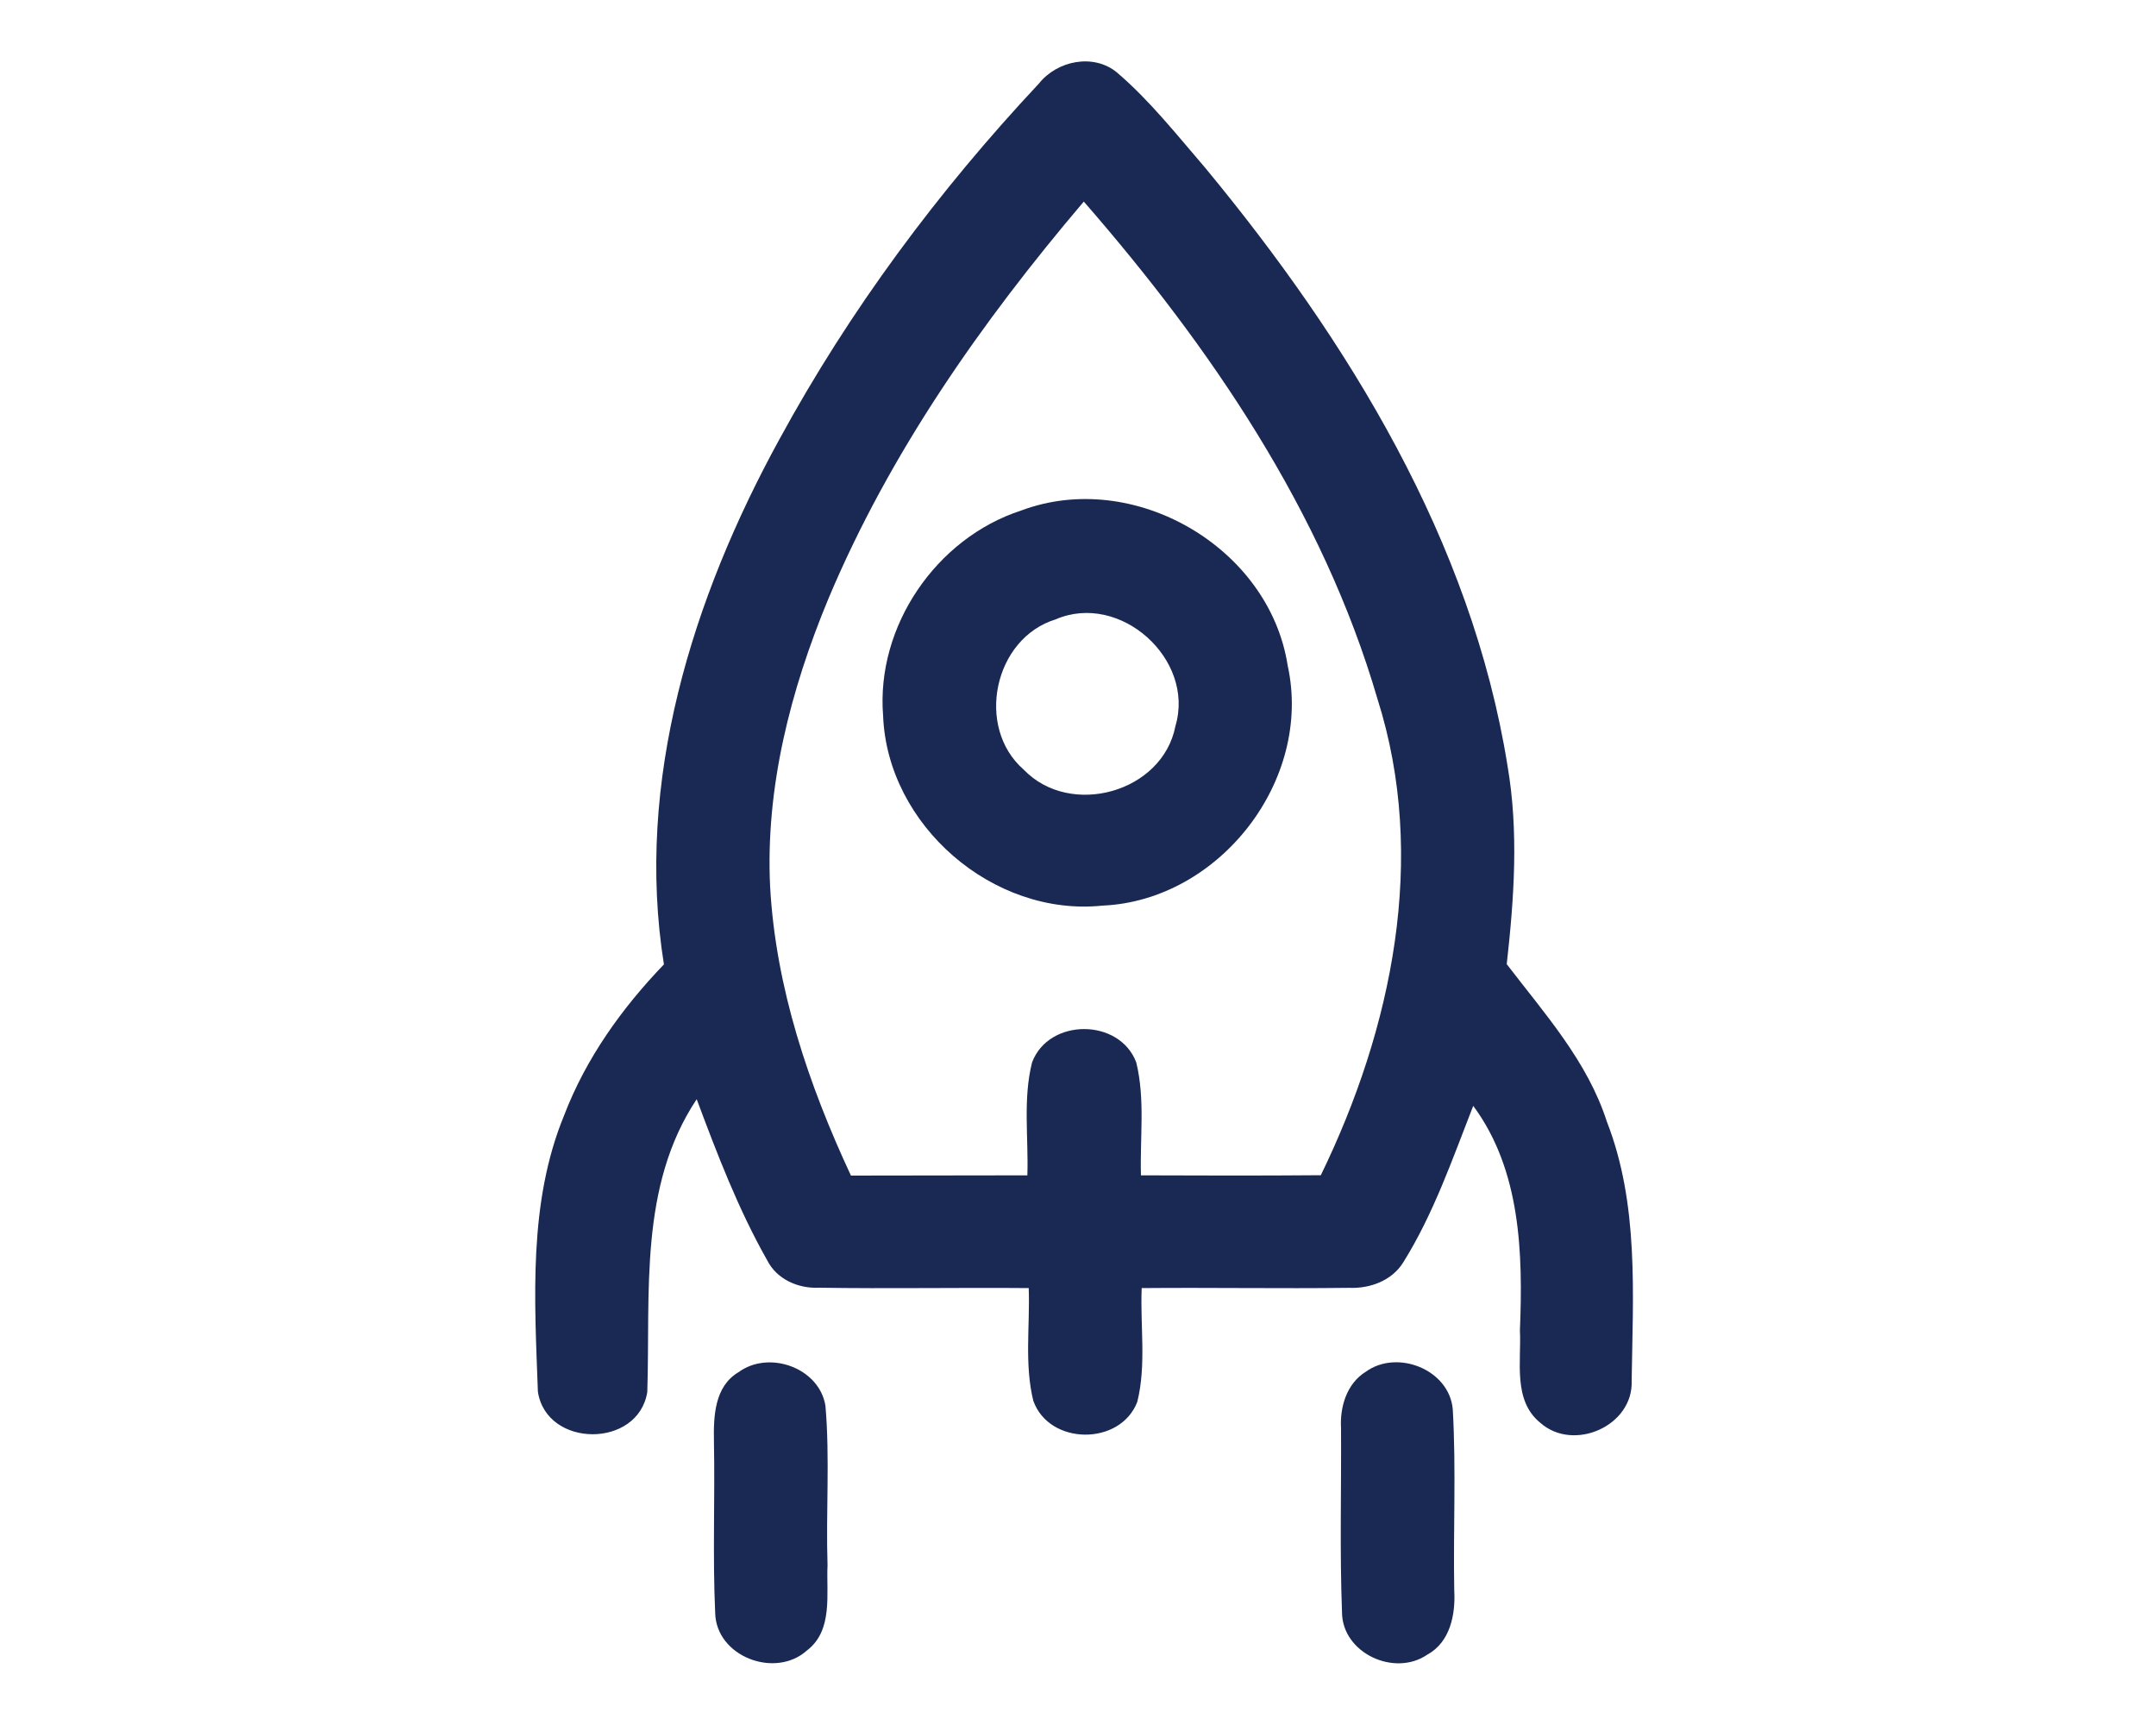
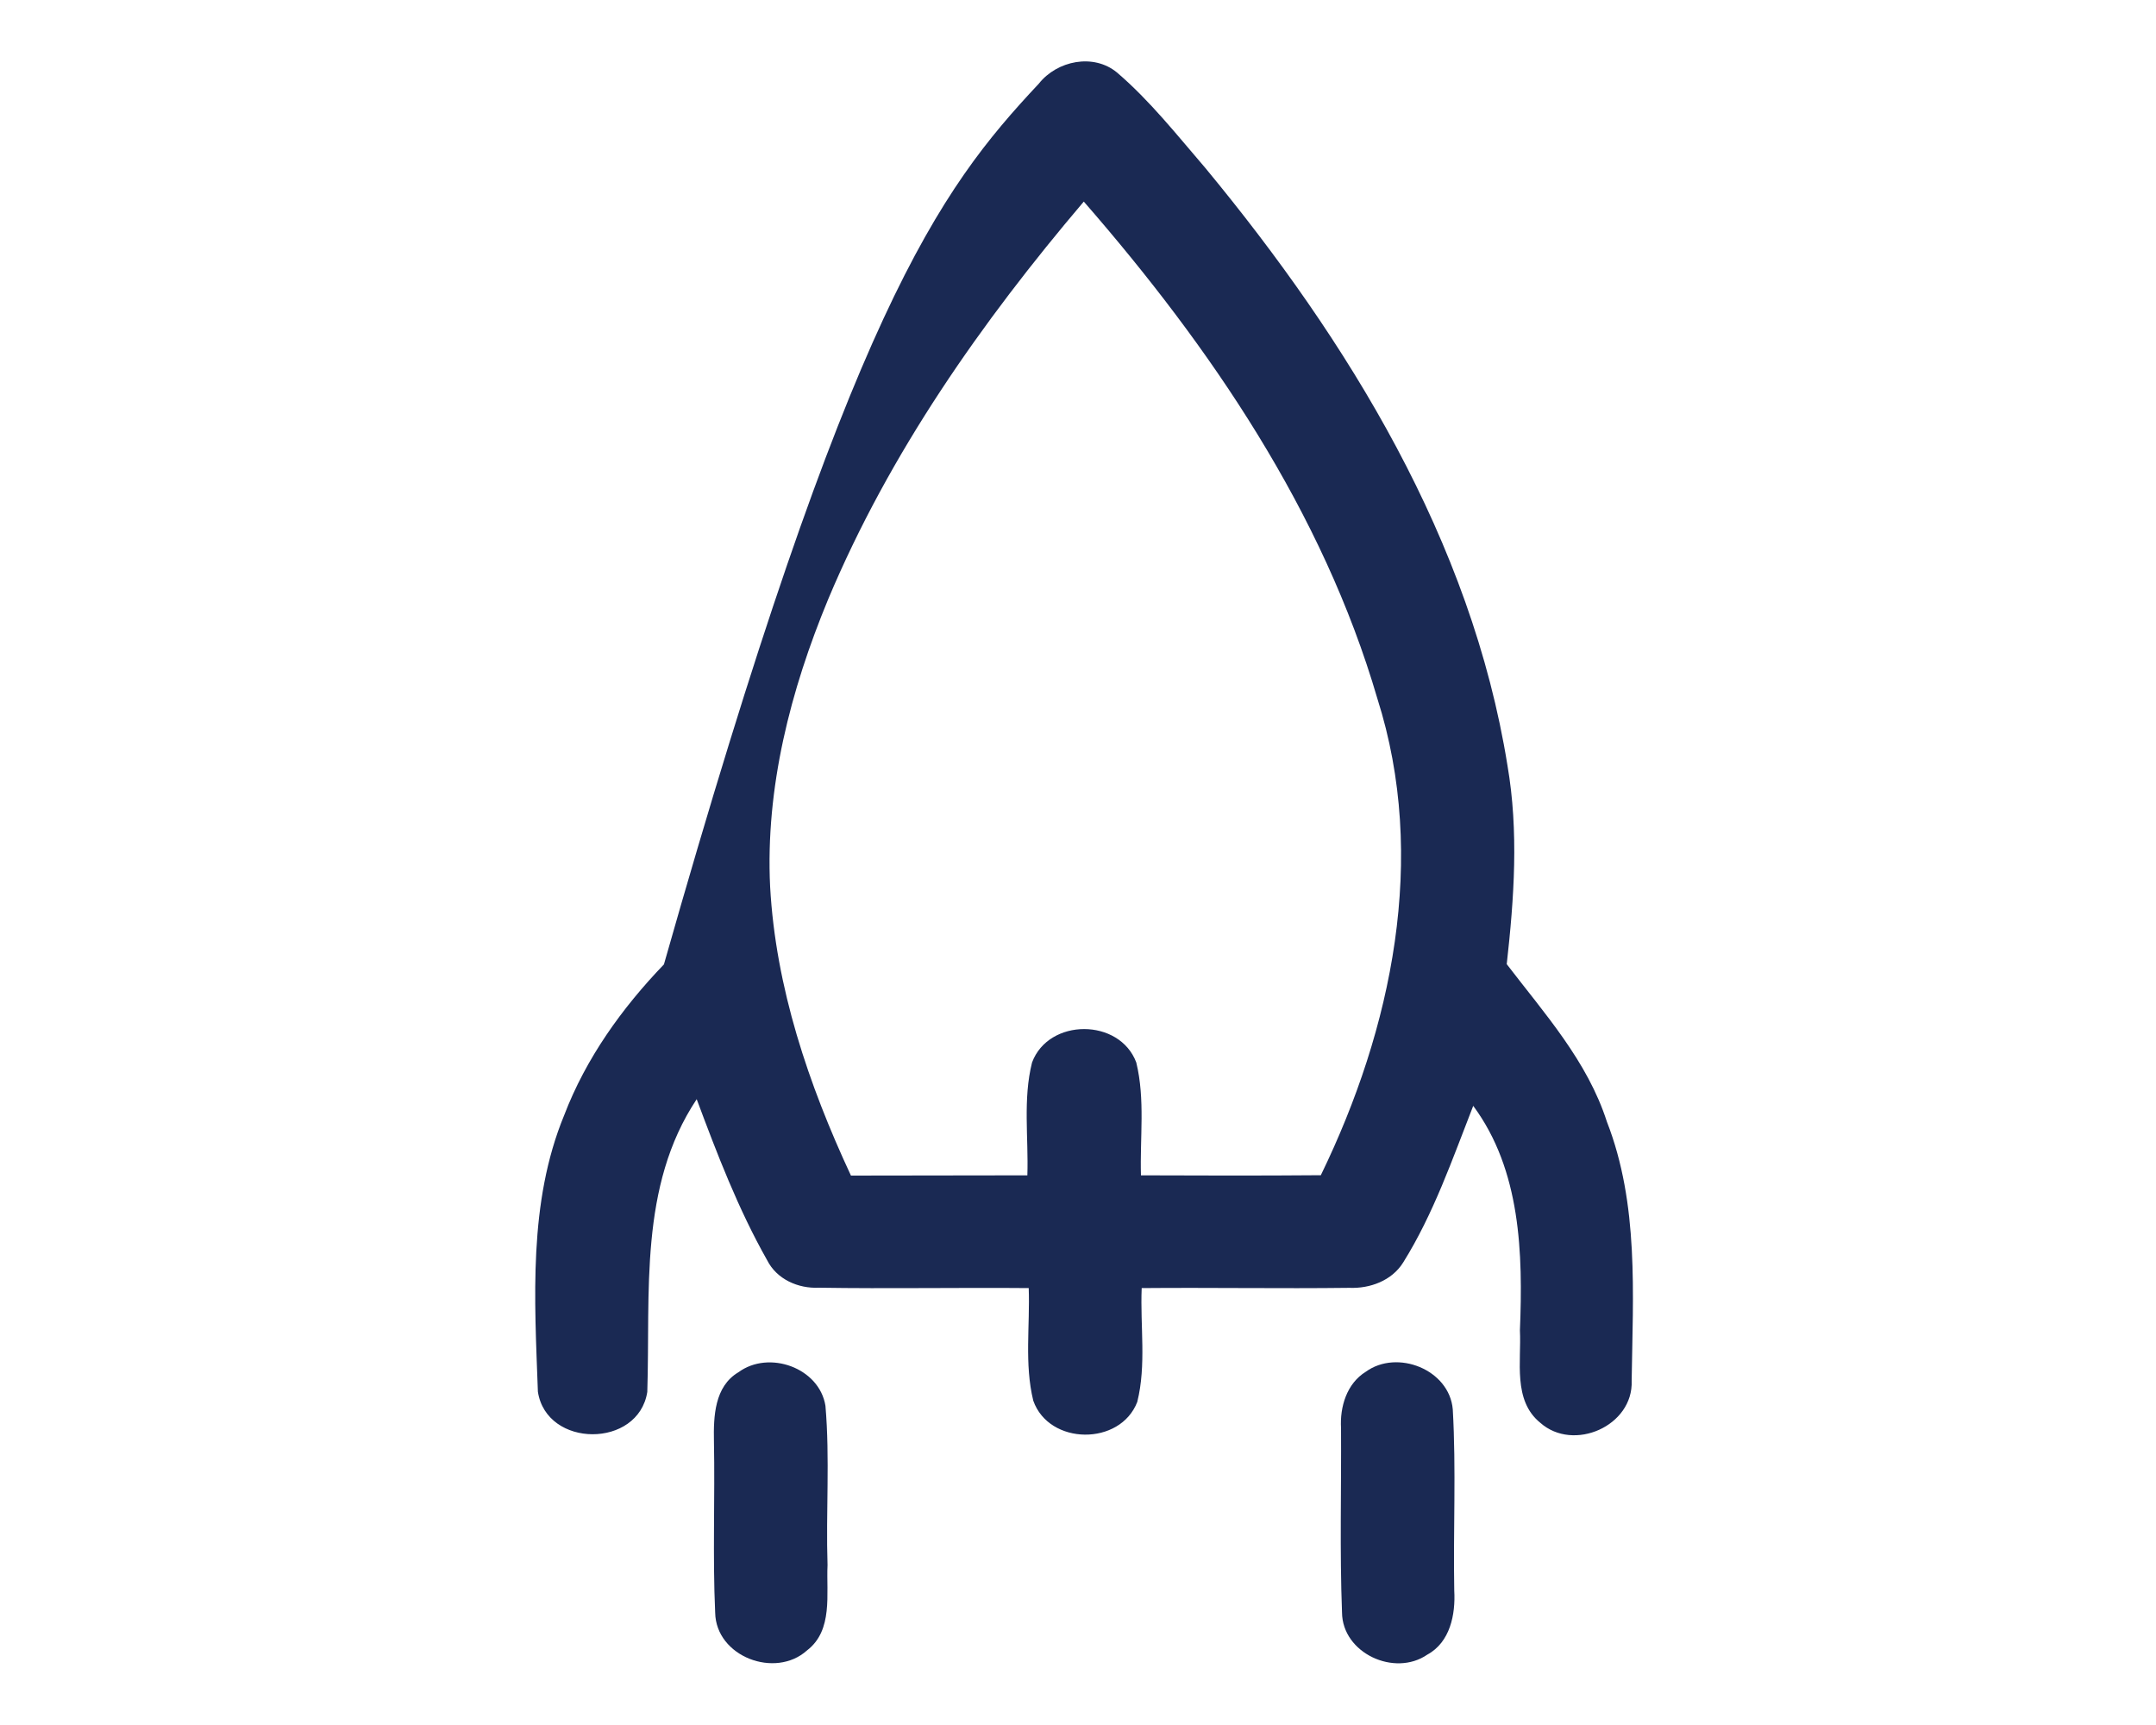
<svg xmlns="http://www.w3.org/2000/svg" width="50px" height="40px" viewBox="0 0 150 140" version="1.1">
  <g id="#1a2953ff">
-     <path fill="#1a2953" opacity="1.00" d=" M 71.82 6.79 C 73.30 4.92 76.25 4.31 78.16 5.88 C 80.85 8.18 83.05 10.98 85.35 13.65 C 96.94 27.67 106.94 43.91 109.86 62.13 C 110.78 67.47 110.40 72.90 109.80 78.25 C 112.86 82.25 116.35 86.12 117.93 91.04 C 120.54 97.73 120.04 105.03 119.94 112.06 C 120.09 115.73 115.22 117.87 112.52 115.47 C 110.28 113.65 111.00 110.48 110.87 107.97 C 111.12 101.75 110.95 94.97 107.08 89.75 C 105.39 94.07 103.86 98.52 101.39 102.47 C 100.47 103.94 98.70 104.59 97.02 104.52 C 91.40 104.59 85.78 104.49 80.17 104.54 C 80.04 107.61 80.56 110.78 79.81 113.78 C 78.43 117.36 72.65 117.31 71.37 113.68 C 70.64 110.70 71.11 107.57 71.00 104.54 C 65.32 104.49 59.64 104.60 53.97 104.51 C 52.29 104.59 50.55 103.83 49.77 102.28 C 47.42 98.13 45.71 93.66 44.05 89.21 C 39.34 96.29 40.30 104.93 40.04 112.97 C 39.32 117.56 31.86 117.54 31.16 112.95 C 30.89 105.46 30.37 97.61 33.29 90.52 C 35.06 85.89 37.98 81.82 41.39 78.27 C 39.02 63.45 43.70 48.53 50.77 35.64 C 56.48 25.15 63.66 15.50 71.82 6.79 M 54.72 48.64 C 51.67 56.00 49.62 63.93 50.01 71.96 C 50.46 80.14 53.13 88.03 56.57 95.41 C 61.35 95.39 66.12 95.41 70.89 95.39 C 70.99 92.34 70.52 89.21 71.27 86.23 C 72.62 82.61 78.38 82.62 79.73 86.23 C 80.46 89.22 80.02 92.35 80.11 95.39 C 84.97 95.41 89.84 95.42 94.71 95.38 C 100.49 83.49 103.41 69.61 99.30 56.70 C 94.87 41.53 85.76 28.17 75.47 16.36 C 67.17 26.13 59.70 36.77 54.72 48.64 Z" />
-     <path fill="#1a2953" opacity="1.00" d=" M 70.37 41.44 C 79.48 38.01 90.53 44.39 92.02 54.02 C 94.07 63.33 86.47 73.09 76.98 73.50 C 68.11 74.42 59.52 66.98 59.18 58.08 C 58.60 50.83 63.49 43.68 70.37 41.44 M 73.18 50.27 C 68.17 51.81 66.65 59.02 70.59 62.46 C 74.37 66.40 81.87 64.32 82.91 58.92 C 84.52 53.49 78.40 48.01 73.18 50.27 Z" />
+     <path fill="#1a2953" opacity="1.00" d=" M 71.82 6.79 C 73.30 4.92 76.25 4.31 78.16 5.88 C 80.85 8.18 83.05 10.98 85.35 13.65 C 96.94 27.67 106.94 43.91 109.86 62.13 C 110.78 67.47 110.40 72.90 109.80 78.25 C 112.86 82.25 116.35 86.12 117.93 91.04 C 120.54 97.73 120.04 105.03 119.94 112.06 C 120.09 115.73 115.22 117.87 112.52 115.47 C 110.28 113.65 111.00 110.48 110.87 107.97 C 111.12 101.75 110.95 94.97 107.08 89.75 C 105.39 94.07 103.86 98.52 101.39 102.47 C 100.47 103.94 98.70 104.59 97.02 104.52 C 91.40 104.59 85.78 104.49 80.17 104.54 C 80.04 107.61 80.56 110.78 79.81 113.78 C 78.43 117.36 72.65 117.31 71.37 113.68 C 70.64 110.70 71.11 107.57 71.00 104.54 C 65.32 104.49 59.64 104.60 53.97 104.51 C 52.29 104.59 50.55 103.83 49.77 102.28 C 47.42 98.13 45.71 93.66 44.05 89.21 C 39.34 96.29 40.30 104.93 40.04 112.97 C 39.32 117.56 31.86 117.54 31.16 112.95 C 30.89 105.46 30.37 97.61 33.29 90.52 C 35.06 85.89 37.98 81.82 41.39 78.27 C 56.48 25.15 63.66 15.50 71.82 6.79 M 54.72 48.64 C 51.67 56.00 49.62 63.93 50.01 71.96 C 50.46 80.14 53.13 88.03 56.57 95.41 C 61.35 95.39 66.12 95.41 70.89 95.39 C 70.99 92.34 70.52 89.21 71.27 86.23 C 72.62 82.61 78.38 82.62 79.73 86.23 C 80.46 89.22 80.02 92.35 80.11 95.39 C 84.97 95.41 89.84 95.42 94.71 95.38 C 100.49 83.49 103.41 69.61 99.30 56.70 C 94.87 41.53 85.76 28.17 75.47 16.36 C 67.17 26.13 59.70 36.77 54.72 48.64 Z" />
    <path fill="#1a2953" opacity="1.00" d=" M 47.44 111.37 C 49.91 109.55 54.00 111.00 54.50 114.09 C 54.87 118.39 54.53 122.71 54.67 127.02 C 54.56 129.36 55.14 132.32 53.00 133.95 C 50.42 136.27 45.62 134.45 45.55 130.89 C 45.34 126.26 45.54 121.61 45.45 116.97 C 45.41 114.97 45.49 112.52 47.44 111.37 Z" />
    <path fill="#1a2953" opacity="1.00" d=" M 98.36 111.33 C 100.91 109.48 105.14 111.15 105.42 114.38 C 105.70 119.27 105.45 124.19 105.54 129.09 C 105.65 131.03 105.21 133.28 103.35 134.29 C 100.69 136.12 96.46 134.17 96.43 130.87 C 96.24 125.89 96.38 120.89 96.35 115.91 C 96.25 114.18 96.81 112.29 98.36 111.33 Z" />
  </g>
</svg>